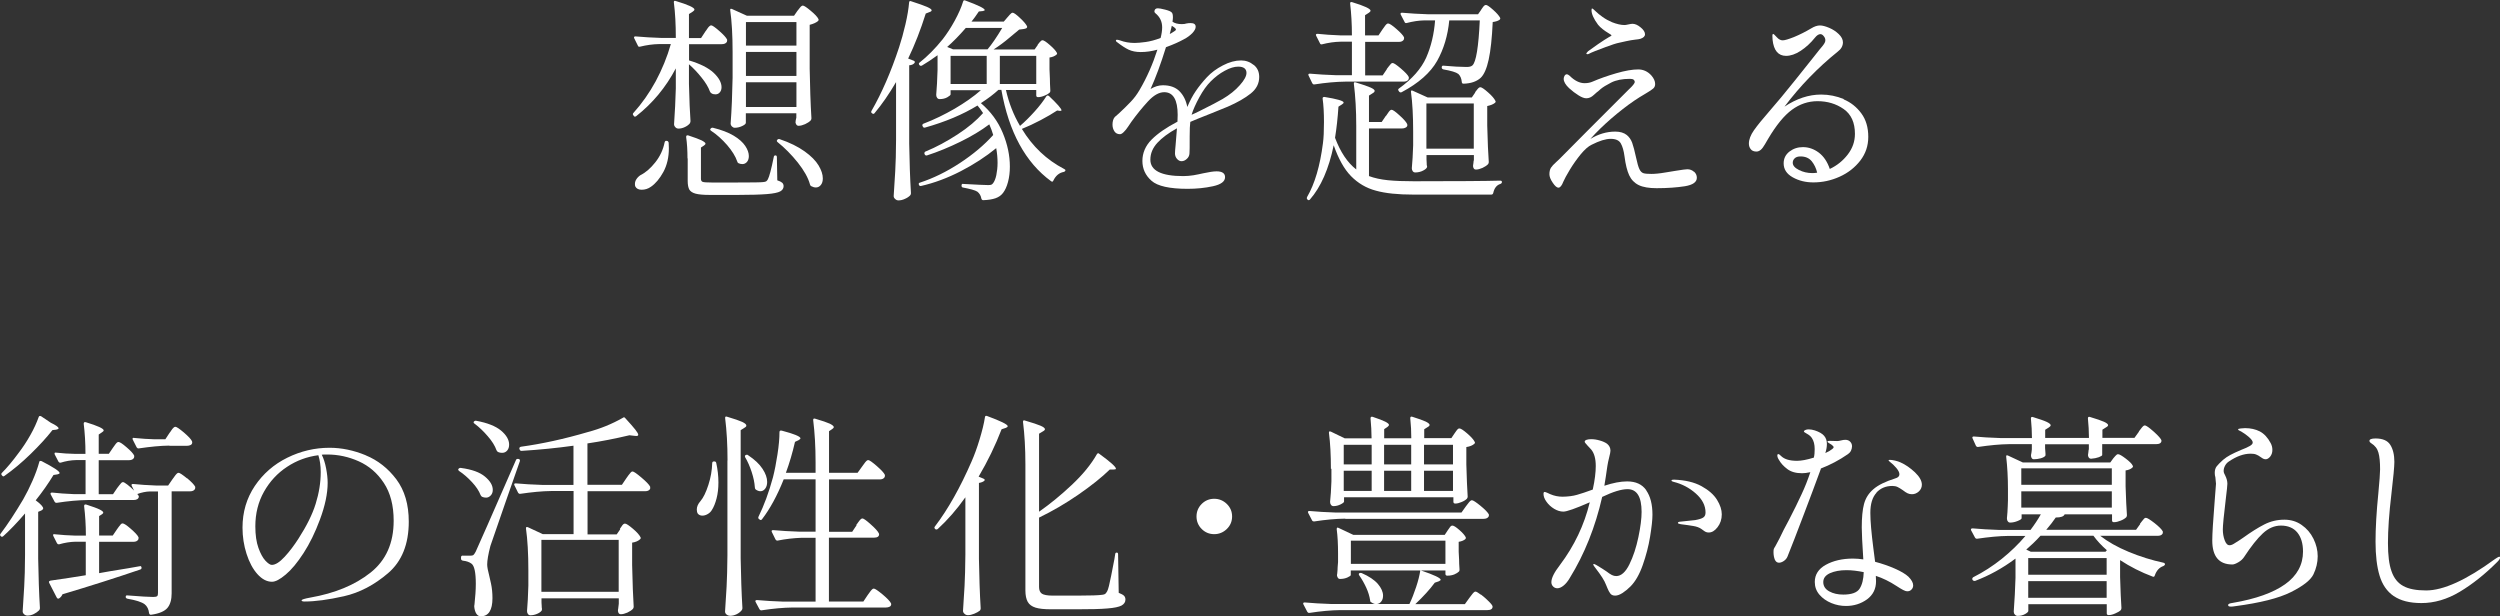
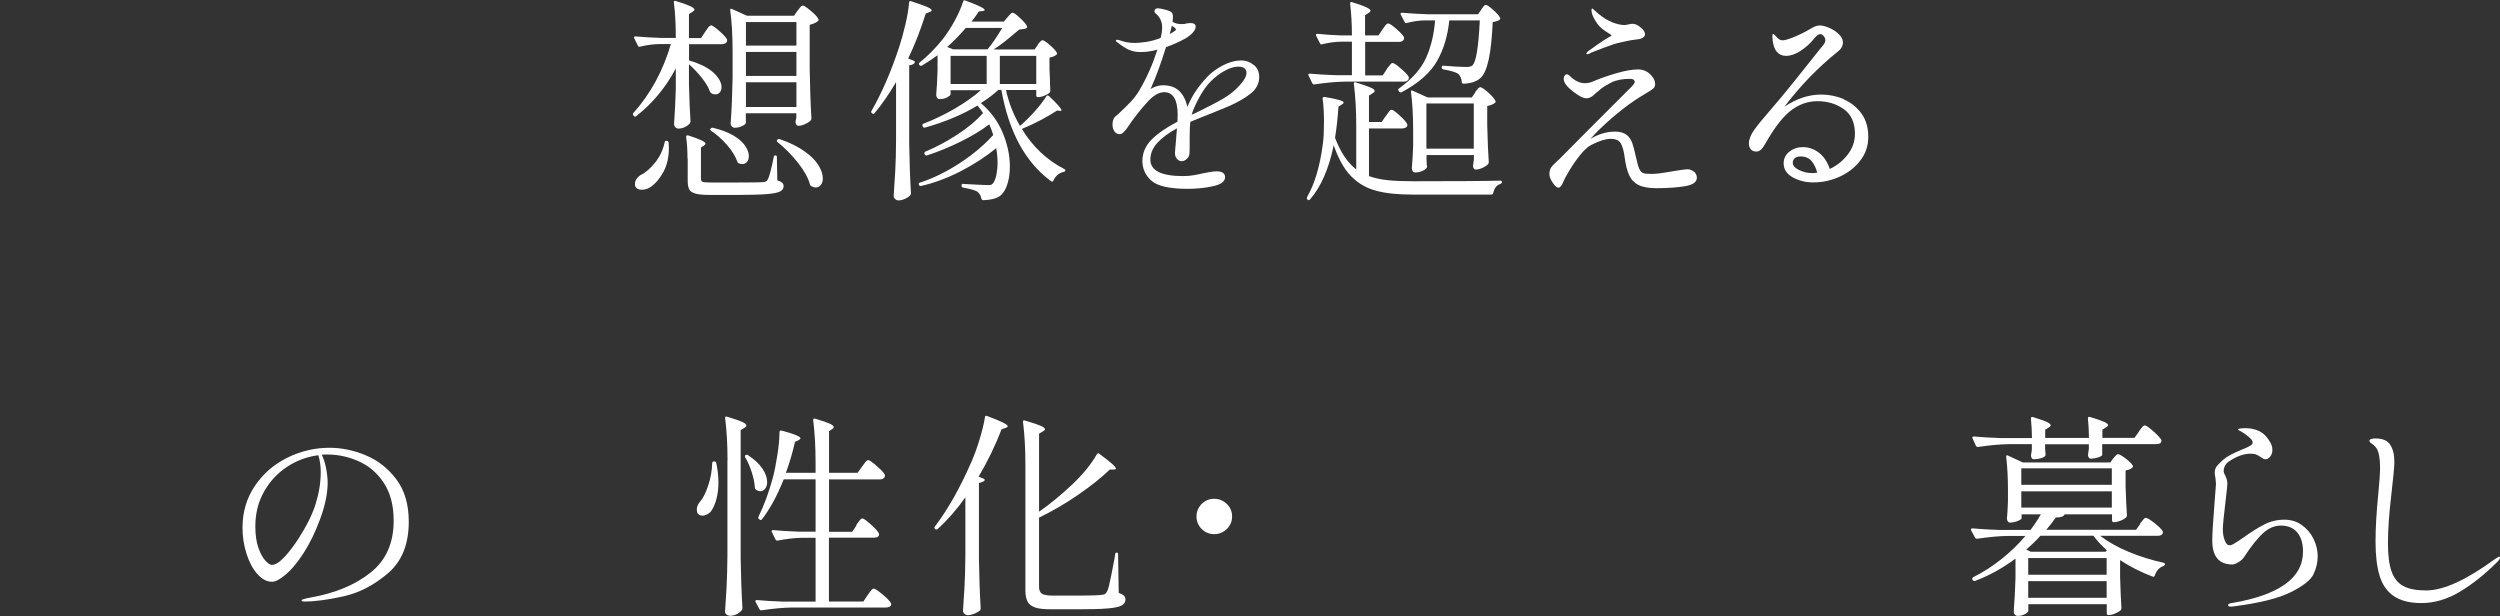
<svg xmlns="http://www.w3.org/2000/svg" id="_レイヤー_2" viewBox="0 0 241.64 59.57">
  <rect x="0" y="0" width="241.64" height="59.57" fill="#333333" stroke="none" />
  <defs>
    <style>.cls-1{fill:#fff;stroke-width:0px;}</style>
  </defs>
  <g id="_レイヤー_1-2">
    <path class="cls-1" d="M68.17,3.05c.06-.07.12-.15.18-.25.06-.1.13-.18.2-.25.07-.07.13-.1.19-.1.11,0,.37.18.78.54.41.36.67.64.76.84.01.07,0,.14-.02.21-.08.15-.25.23-.5.23h-3.16v1.57c1.07.32,1.87.72,2.38,1.2s.76.95.76,1.39c0,.21-.06.38-.17.5-.11.13-.25.19-.42.19-.15,0-.28-.03-.38-.1-.06-.03-.1-.08-.15-.17-.15-.42-.42-.87-.81-1.35-.38-.48-.79-.91-1.22-1.29v1.9c.04,1.6.09,2.8.15,3.6,0,.06-.02.13-.06.21-.11.14-.27.26-.48.36-.21.1-.41.15-.61.15-.13,0-.23-.04-.31-.13-.08-.08-.13-.18-.13-.29.08-1.16.14-2.31.17-3.45v-1.95c-.96,1.83-2.24,3.37-3.83,4.62-.1.07-.17.06-.23-.02l-.04-.06c-.07-.08-.07-.16,0-.23.82-.91,1.54-1.93,2.16-3.07.61-1.14,1.1-2.33,1.46-3.59h-1.11c-.63.01-1.25.1-1.86.25-.11.03-.18,0-.21-.08l-.36-.73s-.02-.04-.02-.08c0-.07.05-.1.15-.1.77.07,1.62.12,2.55.15h1.34c0-1.3-.06-2.44-.19-3.43v-.04c0-.11.06-.15.19-.1,1.2.36,1.8.64,1.8.82,0,.07-.06.14-.17.21l-.36.23v2.32h1.17l.4-.61ZM64.42,13.62h.04c.08,0,.14.06.17.17l.02.54c0,.88-.18,1.64-.53,2.29-.36.65-.76,1.13-1.2,1.43-.28.2-.58.29-.9.29-.29,0-.5-.1-.61-.31-.03-.06-.04-.14-.04-.25,0-.17.05-.32.15-.47.1-.15.23-.28.4-.39.49-.24.96-.65,1.42-1.23s.76-1.23.9-1.93c.03-.11.09-.16.19-.15ZM66.45,15.33c0-.77-.04-1.46-.13-2.09,0-.14.07-.19.21-.15.61.2,1.04.36,1.29.48.24.13.37.23.37.31,0,.06-.05.12-.15.19l-.29.19v3.03c0,.15.06.25.17.29.11.04.39.06.84.06h2.57c1.4,0,2.2-.01,2.43-.04.14-.01.24-.04.29-.07.06-.03.11-.1.17-.2.14-.26.33-.98.57-2.16.01-.1.07-.15.17-.15.08,0,.13.06.13.17l.04,2.24c.22.07.38.15.47.23.09.08.14.2.14.33,0,.22-.11.39-.33.51s-.65.21-1.28.26-1.56.08-2.8.08h-2.74c-.6,0-1.05-.04-1.35-.12-.3-.08-.5-.21-.61-.39-.1-.18-.16-.46-.16-.84v-2.2ZM68.69,12.43c.06-.07.13-.1.23-.08.81.2,1.47.45,1.99.76.52.31.89.65,1.12.99s.35.68.35.98c0,.24-.06.43-.18.57-.12.14-.27.21-.45.21-.13,0-.24-.03-.36-.08-.07-.03-.11-.08-.13-.17-.17-.5-.5-1.03-.98-1.59-.49-.56-1-1.02-1.55-1.38-.1-.07-.11-.14-.04-.21ZM77.1,1.02c.04-.06.11-.15.22-.28.1-.13.2-.2.28-.2.11,0,.37.17.76.5.4.33.65.6.74.79.04.07.03.14-.04.21-.18.15-.45.27-.8.36v4.25c.03,1.74.08,3.34.17,4.79,0,.08-.03.15-.08.21-.13.13-.3.24-.53.35-.23.1-.44.16-.64.16-.14,0-.24-.1-.29-.31l.02-.21.06-.27v-.42h-4.88v.92c0,.1-.12.2-.35.31-.23.11-.47.17-.72.17-.1,0-.19-.04-.27-.12-.08-.08-.13-.18-.13-.29.1-1.33.16-2.8.19-4.44v-2.45c0-1.65-.08-3-.23-4.06v-.04c0-.06.01-.09.04-.1.03-.01.07,0,.13.02l1.44.65h4.56l.33-.48ZM76.98,4.41v-2.28h-4.88v2.28h4.88ZM72.1,5.02v2.32h4.88v-2.32h-4.88ZM72.1,7.95v2.39h4.88v-2.39h-4.88ZM75.13,13.51c.07-.07.15-.09.23-.06.98.33,1.78.73,2.41,1.18.63.45,1.08.91,1.35,1.36.27.45.41.87.41,1.25,0,.27-.06.48-.19.64s-.29.24-.48.24c-.14,0-.29-.04-.44-.12-.07-.03-.11-.08-.13-.17-.18-.66-.58-1.36-1.18-2.12-.61-.76-1.26-1.42-1.96-1.98-.08-.07-.09-.14-.02-.21Z" />
    <path class="cls-1" d="M86.6,7.95c-.66,1.13-1.35,2.13-2.07,2.99-.06.08-.13.09-.23.02l-.02-.02c-.08-.05-.1-.13-.04-.23.99-1.72,1.88-3.76,2.66-6.13.22-.67.43-1.42.62-2.24.19-.82.3-1.52.35-2.09,0-.06.02-.1.05-.13.03-.03.08-.03.14,0,.74.24,1.26.42,1.55.55s.44.24.44.32c0,.07-.06.13-.19.17l-.38.15c-.49,1.55-1.05,3-1.7,4.35l.54.21c.06.03.09.06.1.09.01.04,0,.07-.02.12-.11.14-.29.22-.52.23v7.58c.03,1.74.08,3.34.17,4.79,0,.08-.03.15-.08.21-.13.13-.29.24-.5.33-.21.1-.42.15-.63.15-.11,0-.22-.04-.31-.13-.1-.08-.15-.18-.15-.29.06-.82.1-1.62.15-2.4s.07-1.79.08-3.04v-5.57ZM100.29,4.33c.04-.06.11-.14.21-.26.1-.12.19-.18.27-.18.11,0,.35.15.7.46.36.31.58.56.68.75.04.06.03.12-.04.19-.17.14-.39.23-.67.27v1.13l.04.94c0,.24.01.61.04,1.11.01.06,0,.12-.04.19-.11.11-.28.22-.51.31-.23.1-.44.15-.62.15h-.02c-.11,0-.17-.06-.17-.17v-.52h-2.93c.28,1.24.73,2.4,1.36,3.47.47-.4.94-.87,1.41-1.39.47-.52.85-1.02,1.14-1.48.03-.04.07-.07.11-.07s.09.01.14.05c.81.77,1.21,1.23,1.21,1.38,0,.04-.05.06-.15.06l-.27-.04c-.42.28-.95.59-1.59.93s-1.25.62-1.82.85c1.03,1.7,2.39,2.99,4.08,3.87.08.04.13.08.13.12,0,.08-.06.14-.17.17-.43.08-.77.36-1,.84-.04.11-.11.13-.21.06-2.48-1.81-4.09-4.76-4.81-8.83h-.29c-.42.39-.98.82-1.69,1.28.95.81,1.65,1.76,2.11,2.87.46,1.1.69,2.19.69,3.26,0,.54-.06,1.04-.18,1.49-.12.45-.28.8-.49,1.07-.17.22-.4.39-.71.5-.31.11-.7.17-1.19.19-.1,0-.16-.06-.19-.17-.04-.26-.17-.48-.38-.65-.1-.07-.28-.14-.53-.21-.26-.07-.54-.13-.85-.19-.1-.01-.15-.07-.15-.17v-.06s.01-.08.04-.1c.03-.03.07-.04.13-.02,1.3.07,2.09.11,2.39.11.14,0,.24-.01.3-.03.06-.02.12-.07.18-.14.14-.18.25-.45.32-.79s.12-.75.12-1.19-.04-.92-.13-1.42c-1,.82-2.15,1.57-3.43,2.23-1.28.66-2.57,1.14-3.85,1.43h-.04c-.07,0-.12-.04-.15-.1v-.02s-.02-.04-.02-.08c0-.07.04-.11.13-.13,1.28-.42,2.57-1.05,3.85-1.89,1.28-.84,2.36-1.75,3.22-2.71-.1-.33-.22-.68-.38-1.03-.78.59-1.71,1.15-2.79,1.68s-2.17.98-3.25,1.33h-.04c-.08,0-.14-.04-.17-.13l-.02-.04v-.06c0-.07.03-.12.1-.15,1.05-.43,2.08-.99,3.11-1.66s1.84-1.36,2.46-2.06c-.22-.33-.4-.58-.54-.73-1.42.87-3.11,1.58-5.06,2.13-.11.03-.18,0-.21-.08l-.04-.06s-.02-.04-.02-.08c0-.07.03-.12.1-.15,1.05-.4,2.05-.89,3.02-1.45.97-.57,1.82-1.16,2.54-1.79h-2.93v.4c0,.07-.1.16-.31.28-.21.12-.46.18-.75.18-.1,0-.18-.04-.24-.12-.06-.08-.09-.18-.09-.29.06-.64.1-1.44.13-2.41v-1.42c-.54.39-1.05.73-1.51,1-.1.04-.17.03-.23-.04l-.02-.02c-.07-.1-.06-.17.02-.23.75-.59,1.5-1.34,2.24-2.26.4-.52.79-1.11,1.16-1.79s.64-1.29.81-1.85c.03-.11.1-.15.21-.1,1.26.46,1.88.77,1.88.92,0,.04-.06.08-.19.1l-.38.04c-.27.4-.5.73-.71.98h3.12l.36-.42s.11-.12.22-.25c.1-.12.2-.19.28-.19.11,0,.35.17.7.5.36.33.58.6.68.79.04.08.02.15-.06.21-.11.06-.34.1-.69.13-.07.06-.37.31-.9.75-.53.45-1.05.84-1.57,1.17h3.96l.31-.44ZM95.45,4.77c.42-.49.89-1.18,1.42-2.07h-3.52c-.64.74-1.24,1.35-1.8,1.84l.57.23h3.33ZM95.37,5.4h-3.49v2.72h3.49v-2.72ZM100.16,8.12v-2.72h-3.52v2.72h3.52Z" />
    <path class="cls-1" d="M121.18,6.27c.36.29.53.68.53,1.17,0,.63-.27,1.16-.82,1.6s-1.28.86-2.22,1.27l-1.55.63c-1.03.41-1.72.68-2.07.84-.04.29-.06.75-.06,1.38,0,.99,0,1.55-.02,1.67-.01.21-.1.39-.26.53-.16.15-.33.22-.51.22-.17,0-.31-.08-.44-.23s-.19-.33-.19-.52c0-.15.02-.43.06-.82l.13-1.61c-.81.45-1.44.91-1.89,1.4-.45.49-.68,1.03-.68,1.63,0,1.06,1.06,1.59,3.18,1.59.32,0,.65-.03.98-.08.33-.06.65-.12.94-.19.56-.12.99-.19,1.3-.19.54,0,.82.19.82.56,0,.42-.39.71-1.17.88-.78.17-1.6.25-2.45.25-1.74,0-2.91-.26-3.49-.78-.59-.52-.88-1.16-.88-1.92s.3-1.47.89-2.06c.59-.59,1.43-1.17,2.5-1.73.01-.15.02-.37.02-.65,0-1.46-.43-2.2-1.3-2.2-.5,0-1.03.3-1.58.9-.55.6-1.08,1.25-1.6,1.97-.04.06-.14.2-.29.43-.15.23-.3.42-.44.55-.14.14-.26.21-.36.21-.24,0-.42-.09-.54-.27s-.19-.4-.19-.65c0-.33.08-.59.23-.75l.38-.33c.45-.42.83-.79,1.15-1.13.32-.33.61-.72.86-1.15.71-1.21,1.28-2.51,1.72-3.89-.54.15-1.08.23-1.61.23-.46,0-.85-.08-1.17-.23s-.7-.4-1.15-.75c-.06-.04-.08-.08-.08-.13,0-.06.03-.08.1-.08.06,0,.15.02.29.06.45.17.92.25,1.42.25.25,0,.6-.03,1.05-.09.45-.06.93-.19,1.46-.39.1-.39.15-.73.15-1.03,0-.56-.22-1.01-.65-1.36-.07-.06-.1-.11-.1-.17.01-.21.13-.31.33-.31.13,0,.36.04.71.13s.56.18.65.29c.07.08.1.24.1.46,0,.08-.01.22-.04.42.22.15.52.23.9.23.2,0,.34-.02.44-.06.14-.03.28-.04.42-.04.32,0,.48.12.48.36,0,.18-.11.38-.32.61-.22.22-.48.42-.81.59-.45.25-1.02.51-1.74.77-.5,1.62-1,2.96-1.49,4.04.4-.24.8-.36,1.19-.36.68,0,1.22.19,1.6.57.38.38.64.89.76,1.53.25-.59.52-1.1.82-1.54s.65-.88,1.07-1.33c.42-.45.93-.83,1.55-1.15.61-.32,1.2-.48,1.76-.48.46,0,.87.15,1.22.44ZM113.07,3.28c.1-.04.18-.09.25-.14s.13-.09.19-.12c.1-.06.15-.11.15-.17s-.06-.12-.17-.21l-.23-.15s-.06.3-.19.77ZM119.84,8.23c.43-.48.64-.88.64-1.18,0-.4-.27-.61-.8-.61-.38,0-.81.13-1.3.4-.49.26-.94.61-1.36,1.03-.38.38-.74.88-1.09,1.52s-.6,1.2-.75,1.68v.02l.27-.12.44-.21c1.13-.56,1.89-.96,2.28-1.19.68-.4,1.24-.85,1.66-1.33Z" />
    <path class="cls-1" d="M133.96,11.21c.04-.06.1-.14.18-.26.08-.12.14-.21.2-.26.06-.06.11-.08.17-.08.11,0,.37.18.76.54.4.36.65.64.74.84.01.03.02.06.02.1,0,.1-.05.18-.16.24-.1.06-.23.09-.39.09h-3.16v4.6c.54.2,1.15.33,1.83.4.68.07,1.51.1,2.5.1,4.19,0,6.97-.02,8.35-.06.11,0,.17.04.17.13s-.05.15-.15.19c-.36.11-.59.41-.69.88-.03.1-.09.15-.19.15h-7.53c-1.48,0-2.69-.12-3.62-.38-.94-.25-1.73-.72-2.4-1.4s-1.22-1.68-1.68-2.99c-.47,2.29-1.24,4.04-2.3,5.25-.08.08-.16.08-.23,0l-.02-.02c-.06-.06-.06-.13-.02-.23.74-1.27,1.25-3,1.53-5.19.07-.5.1-1.19.1-2.05s-.04-1.63-.13-2.26v-.04c0-.08.06-.13.17-.13,1.24.2,1.86.38,1.86.54,0,.06-.06.12-.17.19l-.33.21c-.07,1.07-.18,2.08-.33,3.01.52,1.38,1.2,2.4,2.05,3.06v-4.19c0-1.52-.08-2.88-.23-4.08v-.04c0-.11.06-.15.19-.1.68.21,1.16.37,1.42.49.27.12.4.23.4.32,0,.08-.06.16-.19.23l-.36.23v2.55h1.23l.4-.59ZM134.04,6.67c.06-.07.12-.16.2-.26.08-.1.14-.18.2-.24.06-.06.11-.08.17-.08.11,0,.38.18.79.53.42.36.68.63.77.83.01.07,0,.14-.02.21-.08.15-.24.23-.48.23h-5.63c-.89.01-1.89.1-2.99.27h-.06c-.06,0-.1-.04-.15-.11l-.36-.75s-.02-.04-.02-.08c0-.07.05-.1.15-.1.77.07,1.62.12,2.55.15h1.51v-3.24h-1.09c-.6.01-1.19.1-1.78.25-.11.03-.18,0-.21-.08l-.38-.75-.02-.08c0-.07.06-.1.17-.1.64.07,1.37.12,2.18.15h1.13c0-1.1-.06-2.12-.17-3.06v-.04c0-.11.06-.15.19-.11,1.19.36,1.78.64,1.78.82,0,.07-.06.14-.17.21l-.36.23v1.95h1.3l.38-.57c.04-.06.1-.14.18-.25.08-.11.14-.2.2-.25.06-.06.11-.08.17-.08.13,0,.39.17.79.52s.66.62.75.82c.01.07,0,.14-.02.21-.08.15-.24.23-.48.23h-3.26v3.24h1.69l.4-.59ZM143.16.94s.07-.11.14-.2c.06-.09.12-.16.17-.2s.1-.06.16-.06c.11,0,.34.16.69.47.35.31.57.57.67.76.04.08.02.15-.06.21-.14.1-.36.17-.65.21-.07,1.55-.2,2.76-.39,3.63-.19.87-.45,1.46-.78,1.77-.39.35-.94.54-1.65.56-.11,0-.17-.06-.17-.17-.03-.33-.14-.59-.33-.77-.22-.17-.7-.31-1.44-.44-.11-.03-.17-.09-.17-.19v-.02c.01-.13.08-.17.19-.15.92.08,1.63.12,2.13.12.18,0,.32,0,.41-.03.09-.02.17-.06.24-.12.35-.32.59-1.77.71-4.35h-2.95c-.14,1.46-.53,2.77-1.17,3.91-.64,1.14-1.79,2.16-3.43,3.03-.08.04-.16.03-.23-.04l-.06-.08c-.07-.1-.06-.17.02-.23,1.28-.92,2.16-1.92,2.64-2.99.47-1.07.76-2.27.86-3.6h-1.03c-.56.01-1.12.1-1.7.25-.11.03-.18,0-.21-.08l-.38-.73s-.02-.04-.02-.08c0-.07.05-.1.15-.1.77.07,1.62.12,2.55.15h4.79l.31-.44ZM142.58,8.91c.04-.06.12-.15.22-.28s.2-.2.28-.2c.13,0,.38.17.75.5.38.33.61.61.71.82.04.06.03.12-.04.19-.17.14-.42.24-.75.31v1.88c.04,1.58.09,2.75.15,3.54,0,.08-.03.15-.08.21-.13.13-.3.24-.53.35-.23.1-.44.16-.64.16-.15,0-.24-.1-.27-.31,0-.08,0-.15.02-.21.01-.04.02-.09.02-.16s.01-.14.04-.24v-.48h-4.58v.42c.01.17.02.3.02.39s0,.16.02.22l.02.08c0,.12-.12.25-.37.38-.24.13-.51.19-.78.19-.1,0-.18-.04-.24-.12-.06-.08-.09-.18-.09-.29.06-.59.1-1.33.13-2.22v-1.32c0-1.52-.07-2.8-.21-3.83v-.04c0-.06.01-.09.04-.1s.07,0,.13.02l1.44.65h4.27l.33-.48ZM137.87,10v4.37h4.58v-4.37h-4.58Z" />
    <path class="cls-1" d="M163.75,16.6c.17.16.26.35.26.58,0,.42-.38.69-1.15.82-.77.12-1.68.19-2.74.19-.74,0-1.32-.1-1.73-.3-.41-.2-.72-.52-.92-.95s-.35-1.04-.45-1.82c-.07-.54-.19-.96-.36-1.26s-.5-.44-.98-.44-1.09.19-1.84.57c-.32.15-.67.46-1.06.93-.38.47-.73.96-1.05,1.49-.31.52-.52.9-.62,1.14-.15.39-.31.59-.48.59-.15,0-.34-.16-.55-.48-.22-.32-.32-.59-.32-.82,0-.26.05-.47.15-.63.1-.15.26-.33.5-.54.07-.06.18-.16.33-.31l2.68-2.7,4-4c.39-.36.59-.61.59-.75,0-.07-.04-.14-.1-.2-.07-.06-.19-.09-.36-.09-.74,0-1.35.12-1.82.36-.47.24-.81.45-1.02.63-.2.18-.32.29-.37.31-.07.06-.16.14-.28.25-.12.11-.24.2-.36.25s-.24.08-.37.08c-.2,0-.45-.09-.75-.28-.31-.19-.61-.42-.92-.7-.35-.33-.52-.63-.52-.9,0-.1.03-.2.08-.29.06-.1.13-.15.23-.15.06,0,.14.04.25.13.49.49.98.73,1.46.73.29,0,.55-.05.77-.15.67-.29,1.43-.56,2.29-.81s1.57-.37,2.12-.37c.5,0,.93.2,1.28.59.24.28.36.55.36.82,0,.18-.06.33-.19.44-.13.11-.36.27-.69.46l-.63.38c-.67.42-1.4.95-2.19,1.6-.79.65-1.48,1.29-2.08,1.91l-.48.52c.77-.47,1.57-.71,2.41-.71.46,0,.83.11,1.11.33.24.2.41.45.52.75.11.31.24.79.38,1.44.11.53.22.9.32,1.11.1.21.23.34.39.39.15.05.41.07.77.07.33,0,.79-.04,1.36-.14.57-.09.9-.14.98-.16.61-.1.99-.15,1.13-.15.25,0,.46.08.64.24ZM153.33,5.16s.06-.11.17-.21c.2-.15.52-.38.97-.69.45-.31.8-.53,1.04-.67.17-.08.25-.14.25-.17s-.08-.09-.25-.19c-.47-.28-.82-.56-1.05-.84-.42-.57-.63-1.04-.63-1.4,0-.11.02-.17.06-.17s.17.1.38.31c.14.14.35.31.63.51.28.2.59.37.92.51.46.18.86.27,1.21.27.07,0,.19-.02.37-.06.17-.04.3-.06.39-.06.25,0,.52.12.79.35.28.23.42.45.42.66,0,.2-.15.34-.44.44-.1.03-.27.06-.5.08-.27.03-.56.08-.88.15-.1.03-.31.07-.63.14-.32.06-.77.21-1.36.43-.84.31-1.37.52-1.61.65-.06.03-.1.04-.15.04-.07,0-.1-.03-.1-.08Z" />
    <path class="cls-1" d="M178.19,9.6c.7.29,1.27.75,1.72,1.36.45.61.67,1.37.67,2.26s-.26,1.63-.77,2.3c-.52.67-1.18,1.19-2,1.56-.82.37-1.66.55-2.54.55-.74,0-1.4-.16-1.99-.49s-.88-.78-.88-1.35c0-.47.19-.85.56-1.14.38-.29.81-.43,1.3-.43.56,0,1.07.18,1.55.54.47.36.82.89,1.05,1.57.7-.33,1.28-.8,1.74-1.4.46-.6.69-1.26.69-1.99,0-1.09-.36-1.89-1.09-2.4-.73-.51-1.57-.76-2.53-.76-.89,0-1.72.28-2.47.83-.75.55-1.52,1.49-2.3,2.81-.07.11-.17.29-.31.53-.14.24-.27.42-.4.53-.13.11-.27.17-.42.17-.25,0-.44-.08-.55-.23-.12-.15-.18-.33-.18-.54,0-.39.16-.82.49-1.29.33-.47.83-1.08,1.5-1.85.68-.78,1.5-1.76,2.45-2.95.95-1.19,1.53-1.91,1.74-2.18l.65-.82c.07-.08.16-.19.26-.31.1-.13.18-.23.23-.33.05-.09.07-.18.07-.26,0-.14-.05-.27-.16-.4-.1-.13-.21-.19-.32-.19-.17,0-.35.12-.54.36-.4.5-.86.92-1.36,1.25s-.98.49-1.42.49c-.75,0-1.19-.52-1.3-1.55l-.02-.4c0-.11.03-.17.08-.17.04,0,.16.11.36.33.18.2.37.29.56.29s.56-.11,1.09-.32c.53-.22,1.08-.49,1.65-.83.32-.2.61-.29.86-.29.24,0,.53.08.89.23.36.15.67.36.93.61.26.25.4.52.4.79,0,.35-.17.65-.5.9-1.94,1.56-3.65,3.33-5.15,5.32,1.17-.78,2.35-1.17,3.54-1.17.77,0,1.5.15,2.2.44ZM175.64,16.69c-.1-.43-.28-.8-.53-1.11-.26-.31-.62-.46-1.08-.46-.25,0-.44.06-.56.18-.13.12-.19.26-.19.43,0,.27.2.5.6.7.4.2.83.3,1.29.3.13,0,.29-.01.48-.04Z" />
-     <path class="cls-1" d="M4.17,49.14c0,.07-.06.14-.19.21l-.29.12v4.52c.03,1.74.08,3.34.17,4.79,0,.08-.03.15-.08.21-.14.14-.31.26-.51.36-.2.1-.41.15-.62.15-.11,0-.22-.04-.31-.12-.1-.08-.15-.18-.15-.29.06-.82.1-1.62.15-2.4s.07-1.79.08-3.04v-4.02c-.79.92-1.5,1.65-2.11,2.2-.08.07-.16.07-.23,0l-.02-.02c-.07-.07-.07-.15,0-.23.67-.88,1.39-1.98,2.18-3.31.32-.56.62-1.16.9-1.8s.5-1.24.65-1.8c.01-.11.09-.15.23-.1,1.16.6,1.74.98,1.74,1.15,0,.06-.07.1-.21.13l-.38.06c-.5.82-1.07,1.64-1.72,2.45.49.36.73.63.73.8ZM5.07,41.57c-.57.73-1.28,1.5-2.11,2.31-.84.82-1.68,1.52-2.53,2.12-.08.07-.16.06-.23-.04l-.02-.02c-.07-.08-.07-.16,0-.23.52-.52,1.05-1.16,1.61-1.92.4-.52.78-1.09,1.14-1.73.36-.63.62-1.22.81-1.75.01-.06.05-.09.09-.1s.09,0,.14.02l.94.63c.5.24.75.42.75.54,0,.06-.08.1-.23.13l-.36.04ZM13.51,54.71c.1,0,.15.04.17.13v.06c0,.07-.04.12-.13.15-2.32.79-4.82,1.59-7.51,2.39-.07.17-.18.3-.33.4-.01.01-.04.02-.08.02-.07,0-.12-.04-.15-.11l-.73-1.42-.02-.08c0-.06.05-.1.15-.13,1.2-.17,2.34-.34,3.41-.52v-3.24h-1c-.52.01-1.04.1-1.57.25h-.06c-.06,0-.1-.03-.15-.1l-.36-.71-.02-.08c0-.08.06-.11.17-.08.66.07,1.31.11,1.97.13h1.03c0-1-.06-1.95-.17-2.85,0-.14.07-.19.21-.15.61.2,1.04.35,1.28.47.24.12.36.22.36.3,0,.06-.04.11-.13.17l-.27.17v1.88h1.32l.4-.59c.04-.06.1-.14.18-.25.08-.11.14-.19.2-.25.06-.06.11-.08.17-.08.13,0,.39.17.79.52.4.35.66.62.75.82.01.07,0,.14-.02.21-.08.15-.24.23-.48.23h-3.31v3.03l1.07-.19c1.38-.22,2.33-.38,2.85-.48h.04ZM18.06,46.2c.44.37.71.65.81.85.01.07,0,.14-.02.21-.08.15-.24.23-.48.23h-1.78v9.86c0,.6-.13,1.07-.4,1.4-.27.33-.8.56-1.59.67h-.04c-.07,0-.12-.05-.15-.15-.04-.38-.18-.66-.42-.86-.29-.22-.85-.4-1.67-.54-.11-.03-.17-.08-.17-.17,0-.13.06-.17.17-.15,1.27.1,2.1.15,2.49.15.2,0,.32-.03.38-.08s.08-.16.08-.31v-9.81h-.77c-.4.01-.82.1-1.23.25.1.1.15.19.15.27-.04.21-.22.31-.52.31h-4.42c-.89.01-1.89.1-2.99.27h-.06c-.06,0-.1-.03-.15-.1l-.38-.71-.02-.08c0-.07.06-.1.17-.1.61.07,1.31.12,2.09.15h1.13v-3.29h-.92c-.5.01-1,.1-1.49.25h-.06c-.06,0-.1-.04-.15-.1l-.36-.69s-.02-.06-.02-.1c0-.07.05-.1.15-.08.61.07,1.23.11,1.84.12h1c0-1.05-.06-2.02-.17-2.91,0-.14.07-.19.21-.15,1.14.35,1.72.61,1.72.79,0,.06-.06.12-.17.19l-.31.21v1.86h.98l.38-.56c.04-.06.1-.14.18-.25.08-.11.14-.2.2-.25.06-.06.11-.08.17-.08.13,0,.39.17.78.51.4.34.65.61.74.81.01.07,0,.14-.02.21-.08.15-.24.23-.48.23h-2.93v3.29h1.38l.4-.59c.06-.07.12-.16.2-.26s.14-.18.2-.24.11-.08.17-.08c.07,0,.21.08.43.25.22.17.43.36.64.57l-.23-.46s-.02-.04-.02-.08c0-.07.05-.1.15-.1.67.07,1.42.12,2.24.15h1.15l.42-.61c.04-.06.1-.14.19-.26.08-.12.16-.21.22-.27.06-.06.12-.09.18-.09.11,0,.39.19.83.55ZM16.37,43.07c-.87.01-1.85.11-2.95.27h-.06c-.06,0-.1-.04-.15-.1l-.38-.75-.02-.08c0-.08.06-.11.17-.08.66.07,1.31.11,1.97.13h1.03l.4-.61c.06-.07.12-.15.18-.25.06-.1.13-.18.2-.25.07-.07.13-.1.19-.1.11,0,.38.18.82.55.43.37.7.65.79.85.01.03.02.06.02.11,0,.11-.05.2-.15.25s-.22.08-.36.08h-1.7Z" />
    <path class="cls-1" d="M35.35,44.01c1.17.48,2.16,1.26,2.96,2.32.8,1.07,1.2,2.43,1.2,4.09,0,2.18-.67,3.84-2,4.98-1.33,1.14-2.76,1.89-4.27,2.23-1.51.34-2.78.51-3.8.51-.2,0-.29-.04-.29-.11,0-.08.28-.17.84-.27,2.39-.42,4.32-1.22,5.82-2.41s2.24-2.86,2.24-5.02c0-1.48-.32-2.7-.95-3.65-.63-.96-1.44-1.65-2.42-2.09s-2-.66-3.06-.66c-.24,0-.41,0-.52.02.18.36.32.8.42,1.32.1.52.15.98.15,1.4,0,1.03-.25,2.22-.75,3.56-.46,1.24-.99,2.32-1.58,3.23-.59.91-1.16,1.6-1.72,2.07s-.99.7-1.33.7c-.5,0-.97-.25-1.41-.74s-.79-1.15-1.05-1.96c-.26-.81-.39-1.65-.39-2.53,0-1.51.4-2.85,1.19-4.03.8-1.18,1.84-2.09,3.14-2.73,1.3-.64,2.66-.96,4.08-.96,1.16,0,2.32.24,3.49.72ZM30.77,44c-1.09.14-2.1.51-3.02,1.12-.93.61-1.67,1.41-2.23,2.4-.56.99-.84,2.11-.84,3.35,0,.84.1,1.53.3,2.09.2.56.43.97.68,1.24.25.26.45.4.61.4.35,0,.76-.26,1.25-.79.48-.52.92-1.11,1.33-1.75.78-1.21,1.34-2.33,1.66-3.36s.49-2.05.49-3.07c0-.61-.08-1.16-.23-1.63Z" />
-     <path class="cls-1" d="M44.33,45.31c.06-.07.13-.1.23-.08,1.05.14,1.82.42,2.32.84.5.42.75.84.75,1.28,0,.21-.06.39-.19.53s-.28.22-.46.22c-.14,0-.27-.03-.38-.08-.06-.03-.1-.08-.15-.17-.15-.4-.43-.82-.83-1.25s-.81-.79-1.25-1.08c-.08-.07-.1-.14-.06-.21ZM44.73,53.71h.73c.14,0,.24-.02.29-.06.06-.04.13-.15.23-.33.24-.5,1.53-3.45,3.89-8.85.04-.1.11-.13.21-.11h.04c.06.01.09.04.12.07.02.04.02.08.01.14l-1.36,3.89-1.49,4.31c-.21.81-.31,1.41-.31,1.8,0,.22.07.6.21,1.13.01.06.07.29.16.71s.14.89.14,1.4c0,1.17-.38,1.76-1.13,1.76-.17,0-.31-.08-.42-.24-.11-.16-.18-.39-.21-.68,0-.08,0-.15.02-.21.08-.75.13-1.42.13-2.01,0-1.1-.14-1.75-.42-1.95-.2-.15-.47-.25-.84-.29-.11-.03-.17-.09-.17-.19v-.13c0-.11.06-.17.17-.17ZM45.82,40.73c.06-.05.13-.08.21-.06,1.07.2,1.87.51,2.4.95.52.44.78.89.78,1.35,0,.24-.06.43-.19.58s-.29.22-.5.22c-.14,0-.27-.03-.38-.08-.06-.03-.1-.08-.15-.17-.15-.43-.43-.88-.84-1.35-.4-.47-.83-.88-1.28-1.22-.1-.06-.12-.13-.06-.21ZM59.92,51.11c.04-.06.09-.13.16-.23.06-.1.12-.17.17-.21s.1-.06.16-.06c.13,0,.38.17.77.5.39.33.63.61.73.82.04.06.03.12-.04.19-.18.17-.44.28-.77.33v2.16c.04,1.79.09,3.13.15,4.04,0,.08-.03.15-.08.21-.13.13-.3.24-.53.35-.23.1-.44.16-.64.16-.15,0-.24-.1-.27-.31,0-.08,0-.15.02-.21l.06-.5v-.52h-7.47v.4c.01.15.02.27.02.36s0,.15.02.21v.11s0,.08-.02.1c-.08.12-.23.23-.44.32-.21.09-.43.14-.65.14-.1,0-.18-.04-.24-.12-.06-.08-.09-.18-.09-.29.06-.64.1-1.46.13-2.47v-1.44c0-1.65-.08-3-.23-4.06v-.04c0-.06.02-.09.05-.11.03-.01.08,0,.14.02l1.44.67h2.97v-4.17h-2.16c-.89.01-1.89.11-2.99.27h-.06c-.06,0-.1-.04-.15-.1l-.36-.73s-.02-.04-.02-.08c0-.07.05-.1.15-.1.77.07,1.62.12,2.55.15h3.03v-3.79c-1.58.22-3.25.39-5.02.5-.1,0-.16-.05-.19-.15l-.02-.06v-.04c0-.07.05-.12.15-.15,2.04-.28,4.19-.75,6.47-1.42,1.21-.32,2.34-.78,3.39-1.38.08-.07.16-.06.23.04.46.5.78.87.97,1.11.19.24.28.4.28.5s-.11.13-.33.1l-.52-.06c-1.35.32-2.71.59-4.06.79v4h3.33l.44-.65c.04-.07.11-.16.2-.28.09-.12.16-.21.22-.27s.11-.09.17-.09c.11,0,.4.2.86.59.46.39.74.68.84.88.01.07.01.14,0,.21-.08.15-.24.23-.48.23h-5.57v4.17h2.82l.33-.48ZM59.8,57.2v-5.02h-7.47v5.02h7.47Z" />
    <path class="cls-1" d="M69,44.6h.04c.11,0,.17.05.19.15.14.64.21,1.27.21,1.88,0,.57-.06,1.09-.18,1.55-.12.46-.27.83-.45,1.11-.1.17-.23.3-.41.4-.17.1-.35.15-.51.15-.18,0-.33-.06-.44-.19-.07-.11-.1-.24-.1-.4,0-.28.12-.55.36-.82.28-.33.53-.85.76-1.56.23-.71.35-1.41.37-2.1,0-.11.06-.17.17-.17ZM70.32,44.5c0-1.52-.08-2.88-.23-4.08v-.04c0-.11.06-.15.19-.1.71.21,1.2.38,1.46.5.27.13.4.24.4.36,0,.07-.06.14-.19.21l-.36.23v12.39c.03,1.73.08,3.33.17,4.81,0,.07-.02.13-.06.19-.11.15-.27.28-.48.39-.21.1-.42.16-.63.16-.14,0-.26-.04-.36-.12-.1-.08-.15-.18-.15-.29.06-.82.1-1.62.15-2.4.04-.77.07-1.79.08-3.04v-9.15ZM72.08,43.98c.1-.04.17-.04.23.02.63.42,1.09.85,1.39,1.31.3.45.45.88.45,1.27,0,.26-.06.48-.19.65-.13.17-.28.25-.46.25-.15,0-.31-.06-.46-.17-.06-.06-.08-.13-.08-.21-.03-.45-.13-.94-.31-1.49-.18-.54-.39-1.02-.63-1.42-.04-.1-.02-.17.06-.21ZM82.77,50.73c.04-.06.1-.14.19-.26.08-.12.16-.21.22-.27.06-.06.12-.09.18-.09.11,0,.38.19.81.58.43.38.69.67.78.87l.02.08c0,.22-.17.33-.52.33h-4.33v6.17h3.33l.42-.63c.04-.06.1-.14.19-.26.08-.12.16-.21.22-.27.06-.06.12-.09.18-.09.11,0,.39.19.84.56.45.38.72.66.82.86l.02.08c0,.11-.05.2-.15.25s-.22.08-.36.08h-9.02c-.89.01-1.89.1-2.99.27h-.06c-.06,0-.1-.04-.15-.1l-.38-.71s-.02-.04-.02-.08c0-.07.06-.1.17-.1.75.07,1.6.12,2.53.15h3.12v-6.17h-1.34c-.81.03-1.58.12-2.32.27h-.06c-.06,0-.1-.04-.15-.1l-.36-.73s-.02-.04-.02-.08c0-.07.05-.1.15-.1.77.07,1.62.12,2.55.15h1.55v-5.06h-3.08c-.63,1.58-1.33,2.86-2.09,3.85-.07.1-.15.11-.23.04l-.06-.04c-.08-.06-.1-.13-.06-.23.54-1.1,1.01-2.37,1.4-3.81.17-.66.31-1.4.44-2.24s.19-1.55.19-2.13c0-.13.07-.17.21-.15,1.21.32,1.82.57,1.82.75,0,.04-.06.1-.17.17l-.36.17c-.24,1.05-.53,2.04-.88,2.99h2.87v-1c0-1.52-.08-2.88-.23-4.08v-.04c0-.11.06-.15.19-.11.68.2,1.15.36,1.41.48.26.13.39.24.39.33,0,.06-.05.12-.15.19l-.31.21v4.02h2.76l.44-.61c.04-.06.1-.14.19-.26.08-.12.16-.21.22-.27.06-.06.12-.09.18-.09.11,0,.38.19.82.57.43.38.7.66.79.86.01.07,0,.14-.02.21-.08.15-.24.23-.48.23h-4.9v5.06h2.24l.42-.63Z" />
    <path class="cls-1" d="M93.3,48.08c-.82,1.16-1.71,2.18-2.66,3.05-.1.07-.18.07-.25,0l-.02-.02c-.07-.07-.07-.15,0-.23,1.27-1.67,2.45-3.77,3.54-6.28.26-.59.52-1.29.77-2.12.25-.83.43-1.54.52-2.15.01-.12.08-.17.21-.12,1.33.49,1.99.82,1.99.98,0,.07-.06.12-.19.17l-.4.13c-.6,1.56-1.34,3.09-2.22,4.58l.46.19c.06.03.09.06.12.09s.01.07-.03.12c-.11.1-.29.17-.52.21v7.34c.03,1.74.08,3.34.17,4.79,0,.08-.03.15-.08.21-.14.11-.32.21-.54.3s-.43.14-.61.14c-.13,0-.24-.04-.33-.13-.1-.08-.15-.18-.15-.29.06-.82.1-1.62.15-2.4.04-.77.07-1.79.08-3.04v-5.52ZM100.43,49.46c1.06-.74,2.11-1.6,3.14-2.57,1.07-1,1.89-2,2.45-2.99.07-.11.15-.12.23-.04,1.07.78,1.61,1.26,1.61,1.44,0,.06-.07.08-.21.08h-.38c-.79.77-1.81,1.58-3.04,2.43-1.23.85-2.5,1.59-3.8,2.22v6.7c0,.31.09.52.27.65.18.12.53.19,1.05.19h2.43c1.24,0,2.03-.03,2.36-.08.14-.01.24-.05.3-.1.06-.06.12-.14.18-.25.1-.18.22-.68.38-1.49.15-.81.26-1.34.31-1.59l.08-.5c.01-.1.06-.15.15-.15s.13.06.13.17l.06,3.72c.25.1.42.19.51.28.09.09.14.21.14.37,0,.25-.13.44-.38.58-.25.13-.7.23-1.36.28-.66.06-1.63.08-2.91.08h-2.55c-.64,0-1.14-.05-1.49-.16s-.6-.29-.75-.55c-.15-.27-.23-.63-.23-1.11v-12.2c0-1.52-.08-2.88-.23-4.08v-.04c0-.11.06-.15.19-.1.73.21,1.23.38,1.51.5.28.12.42.24.42.33,0,.07-.06.14-.19.21l-.38.23v7.55Z" />
    <path class="cls-1" d="M116.15,51.13c-.33-.33-.5-.74-.5-1.21s.17-.88.5-1.21c.33-.33.74-.5,1.21-.5s.88.17,1.22.5c.34.33.51.74.51,1.21s-.17.88-.51,1.21-.75.5-1.22.5-.88-.17-1.21-.5Z" />
-     <path class="cls-1" d="M143.15,57.47c.27.21.53.43.76.67.24.24.36.4.36.5-.01.22-.18.33-.5.33h-14.21c-.89.01-1.89.1-2.99.27h-.06c-.06,0-.1-.04-.15-.1l-.38-.73s-.02-.04-.02-.08c0-.07.05-.1.15-.1.77.07,1.62.12,2.55.15h4.23c-.13-.03-.24-.08-.36-.17-.07-.03-.1-.09-.1-.19-.06-.39-.18-.8-.38-1.23s-.42-.82-.67-1.17c-.06-.1-.06-.17,0-.21.06-.04.13-.05.23-.02.71.31,1.23.66,1.57,1.05.33.39.5.77.5,1.13,0,.22-.05.41-.16.55-.1.15-.24.23-.41.26h3.12c.24-.5.45-1.05.65-1.65.2-.6.33-1.13.4-1.59h-6.72v.44c0,.06-.1.13-.31.23-.21.1-.46.15-.75.15-.13,0-.22-.11-.27-.31,0-.08,0-.15.02-.21.03-.28.04-.48.04-.61l.04-.5v-.84c0-.88-.04-1.66-.13-2.34,0-.15.06-.2.19-.12l1.42.67h8.83l.29-.44c.04-.06.09-.12.15-.21s.1-.15.15-.19.09-.06.15-.06c.13,0,.35.14.67.42.32.28.52.51.61.69.04.07.03.14-.04.21-.13.11-.33.2-.63.25v.96l.04.77c0,.22.01.53.04.92.01.07,0,.14-.04.21-.11.11-.27.21-.46.29-.2.08-.41.12-.65.12h-.04c-.11,0-.17-.06-.17-.17v-.33h-2.36c1.27.43,1.9.73,1.9.9,0,.04-.06.09-.19.15l-.38.13c-.47.64-1.1,1.33-1.88,2.07h4.79l.44-.61c.04-.06.11-.14.2-.26.09-.12.16-.21.22-.26.06-.06.11-.08.17-.08.08,0,.26.11.53.31ZM130.02,50.13c-.89.01-1.89.1-2.99.27h-.04c-.07,0-.13-.03-.17-.1l-.38-.73-.02-.08c0-.07.05-.1.15-.1.75.07,1.6.12,2.53.15h12.16l.42-.59c.04-.06.11-.14.2-.26.09-.12.16-.21.22-.26s.11-.08.17-.08c.11,0,.39.18.83.54.44.36.71.64.81.84.01.07,0,.13-.02.19-.08.15-.25.23-.5.23h-13.35ZM128.64,45.31c0-1.31-.06-2.47-.19-3.47v-.04c0-.06.02-.09.05-.1.03-.01.08,0,.14.02l1.34.65h2.59c0-.63-.04-1.27-.1-1.93,0-.14.07-.19.21-.15.59.2.99.35,1.22.47.23.12.35.22.35.3,0,.07-.05.14-.15.21l-.31.21v.88h2.62c0-.63-.03-1.27-.1-1.93,0-.14.06-.19.19-.15.63.2,1.06.35,1.31.47.24.12.37.23.37.32,0,.07-.06.14-.19.21l-.33.21v.86h2.62l.31-.46s.07-.11.14-.2c.06-.09.12-.16.17-.21s.1-.07.16-.07c.13,0,.38.16.76.49.38.33.62.6.72.81.04.06.03.12-.04.19-.17.15-.43.26-.77.31v1.67c.04,1.38.08,2.42.13,3.12,0,.08-.03.15-.08.21-.11.11-.28.22-.5.31s-.42.15-.59.15h-.04c-.11,0-.17-.06-.17-.17v-.44h-10.57v.42c0,.07-.11.16-.33.27-.22.11-.45.17-.69.17-.1,0-.18-.04-.24-.12-.06-.08-.09-.18-.09-.29.06-.52.1-1.18.13-1.99v-1.21ZM132.58,42.99h-2.7v1.9h2.7v-1.9ZM132.58,45.5h-2.7v1.95h2.7v-1.95ZM139.71,52.26h-9.14v2.24h9.14v-2.24ZM136.4,42.99h-2.62v1.9h2.62v-1.9ZM136.4,45.5h-2.62v1.95h2.62v-1.95ZM140.44,42.99h-2.8v1.9h2.8v-1.9ZM140.44,45.5h-2.8v1.95h2.8v-1.95Z" />
-     <path class="cls-1" d="M159.12,47.4c.4.57.6,1.35.6,2.35,0,.5-.08,1.21-.23,2.13-.15.92-.39,1.83-.71,2.74-.32.91-.72,1.6-1.19,2.07-.25.25-.51.46-.77.63-.27.17-.5.25-.71.25s-.37-.07-.47-.21c-.1-.14-.19-.3-.26-.48-.07-.18-.12-.3-.15-.36-.15-.41-.49-.93-1-1.59-.15-.18-.23-.31-.23-.38,0-.03.02-.04.06-.04.07,0,.34.15.82.46l.38.25c.22.17.4.29.54.36.14.07.28.1.42.1.47,0,.9-.38,1.27-1.13.37-.75.66-1.63.87-2.63.21-1,.31-1.81.31-2.44,0-1.46-.45-2.2-1.36-2.2-.59,0-1.4.25-2.45.75-.66,2.9-1.7,5.52-3.14,7.85-.18.31-.38.55-.59.72-.21.17-.41.26-.61.26-.15,0-.29-.06-.4-.17-.11-.11-.17-.25-.17-.42,0-.39.27-.94.82-1.65,1.4-1.86,2.36-3.88,2.89-6.07-1.37.6-2.22.9-2.55.9-.29,0-.59-.09-.89-.27-.3-.18-.55-.41-.74-.68-.2-.27-.29-.53-.29-.76,0-.12.03-.19.1-.19.06,0,.14.03.26.08s.21.1.28.13c.39.17.79.25,1.21.25.54-.01,1-.07,1.38-.18.38-.1.89-.28,1.53-.51.2-.91.29-1.67.29-2.28,0-.71-.15-1.24-.44-1.59-.1-.11-.23-.25-.39-.42-.16-.17-.24-.28-.24-.33,0-.08.06-.15.18-.19.12-.04.27-.06.45-.06.27,0,.54.04.84.13.29.08.52.19.69.31.22.18.33.4.33.67,0,.11-.04.33-.13.67-.07.28-.13.55-.17.82-.1.73-.2,1.36-.29,1.9.84-.28,1.57-.42,2.2-.42.84,0,1.45.28,1.85.85ZM164.46,46.99c.69.38,1.19.82,1.5,1.32.31.5.46.97.46,1.4,0,.49-.14.9-.41,1.25s-.55.51-.85.51c-.17,0-.32-.05-.46-.16s-.22-.16-.25-.18c-.2-.14-.46-.24-.79-.29-.33-.06-.73-.11-1.19-.17-.2-.03-.29-.07-.29-.13,0-.07.08-.11.25-.12.91-.1,1.38-.15,1.42-.15.38-.07.64-.15.78-.25.15-.1.22-.26.22-.48,0-.67-.31-1.28-.94-1.84s-1.35-.93-2.16-1.13c-.13-.03-.19-.07-.19-.13s.08-.08.25-.08c1.07.04,1.96.25,2.65.63Z" />
-     <path class="cls-1" d="M176,45.31c-.52,1.41-1.08,2.93-1.71,4.57-.62,1.64-1.13,2.95-1.52,3.92-.07.17-.19.31-.35.42-.16.11-.32.17-.47.17-.18,0-.31-.1-.4-.29-.08-.2-.13-.44-.13-.73,0-.15.01-.26.03-.31.02-.06.07-.14.14-.25.15-.28.29-.53.4-.75.25-.54.56-1.14.92-1.8.49-.95.9-1.78,1.22-2.48.33-.7.61-1.42.85-2.14-.32.07-.59.1-.8.1-.59,0-1.06-.13-1.42-.4-.36-.27-.64-.57-.82-.9-.1-.15-.15-.29-.15-.42,0-.08.03-.13.1-.13.06,0,.15.07.29.21.31.29.81.44,1.51.44.42,0,.96-.1,1.63-.31.06-.24.08-.51.08-.82,0-.45-.09-.8-.27-1.07-.11-.17-.27-.3-.47-.41-.2-.11-.3-.18-.3-.22,0-.06.04-.11.14-.15.09-.04.2-.06.32-.06.19,0,.39.04.59.1.42.14.72.31.9.52s.27.47.27.79c0,.28-.05.57-.15.88l.38-.19c.11-.07.21-.14.29-.2s.13-.12.13-.18-.06-.13-.19-.23c-.06-.04-.14-.09-.24-.15-.1-.06-.16-.1-.16-.15,0-.06.06-.08.19-.08l.75.02c.1,0,.22-.02.37-.06.15-.04.28-.06.41-.06.2,0,.35.06.47.18.12.12.18.27.18.45,0,.14-.04.28-.1.42-.07.14-.17.25-.29.33-.85.59-1.73,1.05-2.64,1.4ZM181.38,47.62c-.4.43-.6,1.08-.6,1.95,0,.79.1,1.93.29,3.41.08.59.14,1.03.17,1.32.68.18,1.32.4,1.91.66.59.26,1.03.52,1.31.78.31.31.46.59.46.84,0,.15-.05.29-.16.4-.1.11-.23.17-.39.17-.13,0-.27-.04-.43-.13-.16-.08-.38-.22-.66-.4-.64-.42-1.3-.74-1.97-.96.01.11.02.29.02.52,0,.74-.29,1.32-.87,1.75-.58.42-1.26.64-2.04.64-.47,0-.95-.09-1.41-.28s-.85-.46-1.15-.81c-.3-.35-.45-.76-.45-1.23,0-.71.36-1.27,1.07-1.66s1.58-.6,2.62-.6c.33,0,.67.03,1,.08-.1-1.53-.15-2.56-.15-3.08,0-.96.07-1.72.22-2.28.15-.56.45-1.04.91-1.43.46-.4,1.16-.74,2.11-1.04.26-.07.4-.2.4-.4,0-.17-.1-.37-.3-.61-.2-.24-.41-.43-.62-.59-.08-.07-.13-.12-.13-.15s.05-.04.15-.04c.11,0,.27.02.48.07.21.05.39.11.54.18.47.21.93.53,1.38.95.45.43.67.83.67,1.2,0,.25-.1.47-.29.65-.2.18-.42.27-.67.27-.15,0-.29-.03-.42-.09-.13-.06-.28-.16-.46-.3-.2-.14-.37-.24-.51-.31-.15-.07-.32-.1-.51-.1-.63,0-1.14.22-1.54.65ZM179.74,56.9c.25-.38.38-.92.4-1.6-.59-.12-1.14-.19-1.67-.19-.63,0-1.16.1-1.59.29-.43.2-.65.48-.65.86s.19.69.58.9c.38.21.83.31,1.35.31.81,0,1.34-.19,1.59-.58Z" />
    <path class="cls-1" d="M206.84,50.63c.06-.07.12-.16.2-.26.08-.1.14-.18.2-.24.06-.06.11-.08.17-.08.13,0,.4.17.84.51.43.34.7.61.8.81.01.07,0,.14-.02.21-.08.14-.24.21-.48.21h-5.55c.73.57,1.64,1.09,2.75,1.55,1.11.46,2.23.81,3.36,1.05.1.03.15.08.15.15-.01.07-.06.12-.15.17-.39.13-.67.43-.84.92-.03.11-.1.15-.21.1-1.12-.42-2.16-.95-3.14-1.59v1.63c.04,1.33.08,2.32.13,2.99,0,.08-.02.15-.06.21-.11.11-.29.22-.53.32-.24.11-.45.16-.62.16h-.04c-.11,0-.17-.06-.17-.17v-.88h-7.58v.65c0,.08-.1.18-.31.3-.21.12-.45.18-.73.18-.1,0-.19-.04-.26-.13-.08-.08-.11-.18-.11-.29.08-1.09.14-2.18.17-3.26v-1.86c-1.26.94-2.56,1.65-3.91,2.16h-.06c-.07,0-.13-.03-.17-.08l-.02-.04s-.02-.04-.02-.08c0-.06.03-.1.08-.15.99-.5,1.92-1.1,2.78-1.79.86-.69,1.62-1.43,2.28-2.21h-1.67c-.89.01-1.89.11-2.99.27h-.06c-.06,0-.1-.03-.15-.1l-.38-.71s-.02-.04-.02-.08c0-.07.06-.11.17-.11.75.07,1.6.12,2.53.15h3.06c.38-.5.71-1,1-1.51h-1.86v.38c0,.07-.12.16-.37.26-.24.1-.49.16-.74.16-.1,0-.17-.04-.23-.13-.06-.08-.08-.18-.08-.29.04-.39.07-.78.08-1.17l.02-.56v-1.09c0-1.12-.06-2.16-.17-3.12v-.04c0-.06.01-.09.04-.1s.07,0,.13.02l1.44.67h8.45l.29-.4s.11-.12.2-.23c.09-.11.18-.17.26-.17.13,0,.37.14.74.42.37.28.6.51.68.69.04.06.03.12-.04.19-.15.14-.37.23-.65.27v1.53c.04,1.23.08,2.16.13,2.8,0,.06-.02.12-.06.19-.13.13-.31.24-.54.33-.24.1-.45.15-.63.15h-.04c-.11,0-.17-.06-.17-.17v-.59h-4.58c-.08.21-.37.31-.86.31-.24.35-.54.75-.92,1.19h8.68l.4-.56ZM206.72,41.72c.04-.06.11-.14.2-.26.09-.12.16-.21.22-.26.06-.06.11-.08.17-.08.08,0,.26.1.52.31.26.21.51.43.74.67.23.24.35.41.35.5-.01.22-.19.33-.52.33h-5.21v1.05c0,.06-.11.12-.32.21-.22.08-.47.13-.76.15-.08,0-.15-.03-.2-.09-.05-.06-.08-.14-.09-.22,0-.08,0-.15.02-.21.01-.04.02-.09.02-.16s.01-.14.04-.24v-.48h-4.23v.38l.04.54v.1s0,.08-.02.1c-.08.1-.23.18-.45.24s-.44.09-.66.09c-.15,0-.24-.1-.27-.31,0-.08,0-.15.02-.21.01-.04.02-.1.03-.17,0-.07.02-.16.03-.27v-.5h-2.2c-.89.01-1.89.11-2.99.27h-.06c-.06,0-.1-.04-.15-.1l-.33-.73s-.02-.04-.02-.08c0-.07.05-.1.15-.1.74.07,1.59.12,2.55.15h3.06c0-.63-.04-1.26-.1-1.88,0-.14.06-.19.19-.15.64.2,1.09.35,1.34.47.25.12.38.23.38.32,0,.07-.06.14-.17.21l-.36.23v.79h4.23c0-.63-.04-1.26-.1-1.88,0-.14.06-.19.19-.15.66.2,1.11.35,1.37.47.26.12.39.23.39.32,0,.07-.06.14-.19.21l-.36.23v.79h3.1l.44-.61ZM204.12,46.86v-1.59h-8.75v1.59h8.75ZM204.12,47.49h-8.75v1.57h8.75v-1.57ZM196.29,53.33h7.22l.13-.15c-.53-.46-.96-.93-1.3-1.4h-5.11c-.47.52-.94.96-1.38,1.34l.44.21ZM196.04,55.55h7.58v-1.61h-7.58v1.61ZM196.04,56.17v1.61h7.58v-1.61h-7.58Z" />
    <path class="cls-1" d="M215.36,58.5c0-.07.04-.12.11-.15.08-.03.19-.06.35-.08,2.22-.38,3.9-.98,5.05-1.8,1.15-.82,1.73-1.88,1.73-3.16,0-.78-.19-1.4-.55-1.84s-.9-.67-1.58-.67c-.63,0-1.21.25-1.75.75-.54.5-1.14,1.26-1.81,2.28-.13.2-.31.37-.55.51s-.44.22-.58.22c-1.3,0-1.95-.77-1.95-2.32,0-.66.08-1.92.23-3.79.08-1.09.13-1.65.13-1.69,0-.08-.02-.29-.06-.63-.04-.13-.06-.26-.06-.42,0-.26.06-.48.19-.64s.33-.37.61-.62c.21-.18.45-.34.71-.48s.61-.3,1.03-.48c.39-.15.68-.28.86-.39.18-.11.27-.21.27-.33,0-.14-.12-.31-.36-.52-.24-.21-.49-.39-.75-.54-.04-.03-.1-.06-.18-.09-.08-.03-.12-.07-.12-.12s.09-.07.26-.09c.17-.02.31-.03.41-.03.54,0,1.02.11,1.43.32.41.22.76.59,1.04,1.12.11.2.17.42.17.67s-.07.46-.21.64c-.14.17-.29.26-.44.26-.11,0-.21-.03-.3-.09s-.15-.1-.18-.12c-.15-.11-.3-.2-.44-.25-.14-.06-.32-.08-.54-.08-.66,0-1.35.25-2.09.75-.17.11-.29.25-.38.42s-.13.33-.13.5c0,.13.05.27.15.44.14.28.21.54.21.8,0,.15-.05.63-.15,1.44-.2,1.63-.29,2.62-.29,2.97,0,.38.06.73.18,1.05.12.32.27.48.47.48.11,0,.25-.04.41-.14.16-.09.33-.2.51-.32.18-.13.31-.22.4-.27.75-.54,1.43-.97,2.04-1.28.61-.31,1.25-.46,1.94-.46.63,0,1.19.17,1.67.51.49.34.87.78,1.14,1.33s.41,1.11.41,1.7-.14,1.18-.41,1.74c-.27.56-1,1.13-2.18,1.72s-2.97,1.04-5.39,1.36c-.17.03-.3.04-.4.04-.18,0-.27-.04-.27-.12Z" />
    <path class="cls-1" d="M231.36,57.61c-.65-.45-1.1-1.11-1.36-1.97-.26-.86-.39-1.95-.39-3.28s.09-2.88.27-4.67c.11-1.17.17-1.95.17-2.32,0-.7-.05-1.24-.16-1.62-.1-.38-.34-.69-.7-.91-.11-.07-.17-.15-.17-.23,0-.15.2-.23.59-.23.68,0,1.16.2,1.42.61.26.4.4.96.4,1.65,0,.46-.1,1.51-.29,3.14-.22,1.86-.33,3.42-.33,4.71,0,1.17.11,2.09.35,2.74.23.66.61,1.13,1.13,1.41.52.29,1.26.43,2.21.43,1.67,0,3.89-1.01,6.65-3.03.03-.01.09-.06.2-.13.1-.07.18-.1.24-.1.04,0,.06.03.06.08,0,.1-.09.24-.27.42-1.2,1.2-2.41,2.16-3.63,2.89-1.22.73-2.46,1.09-3.71,1.09-1.13,0-2.02-.23-2.67-.68Z" />
  </g>
</svg>